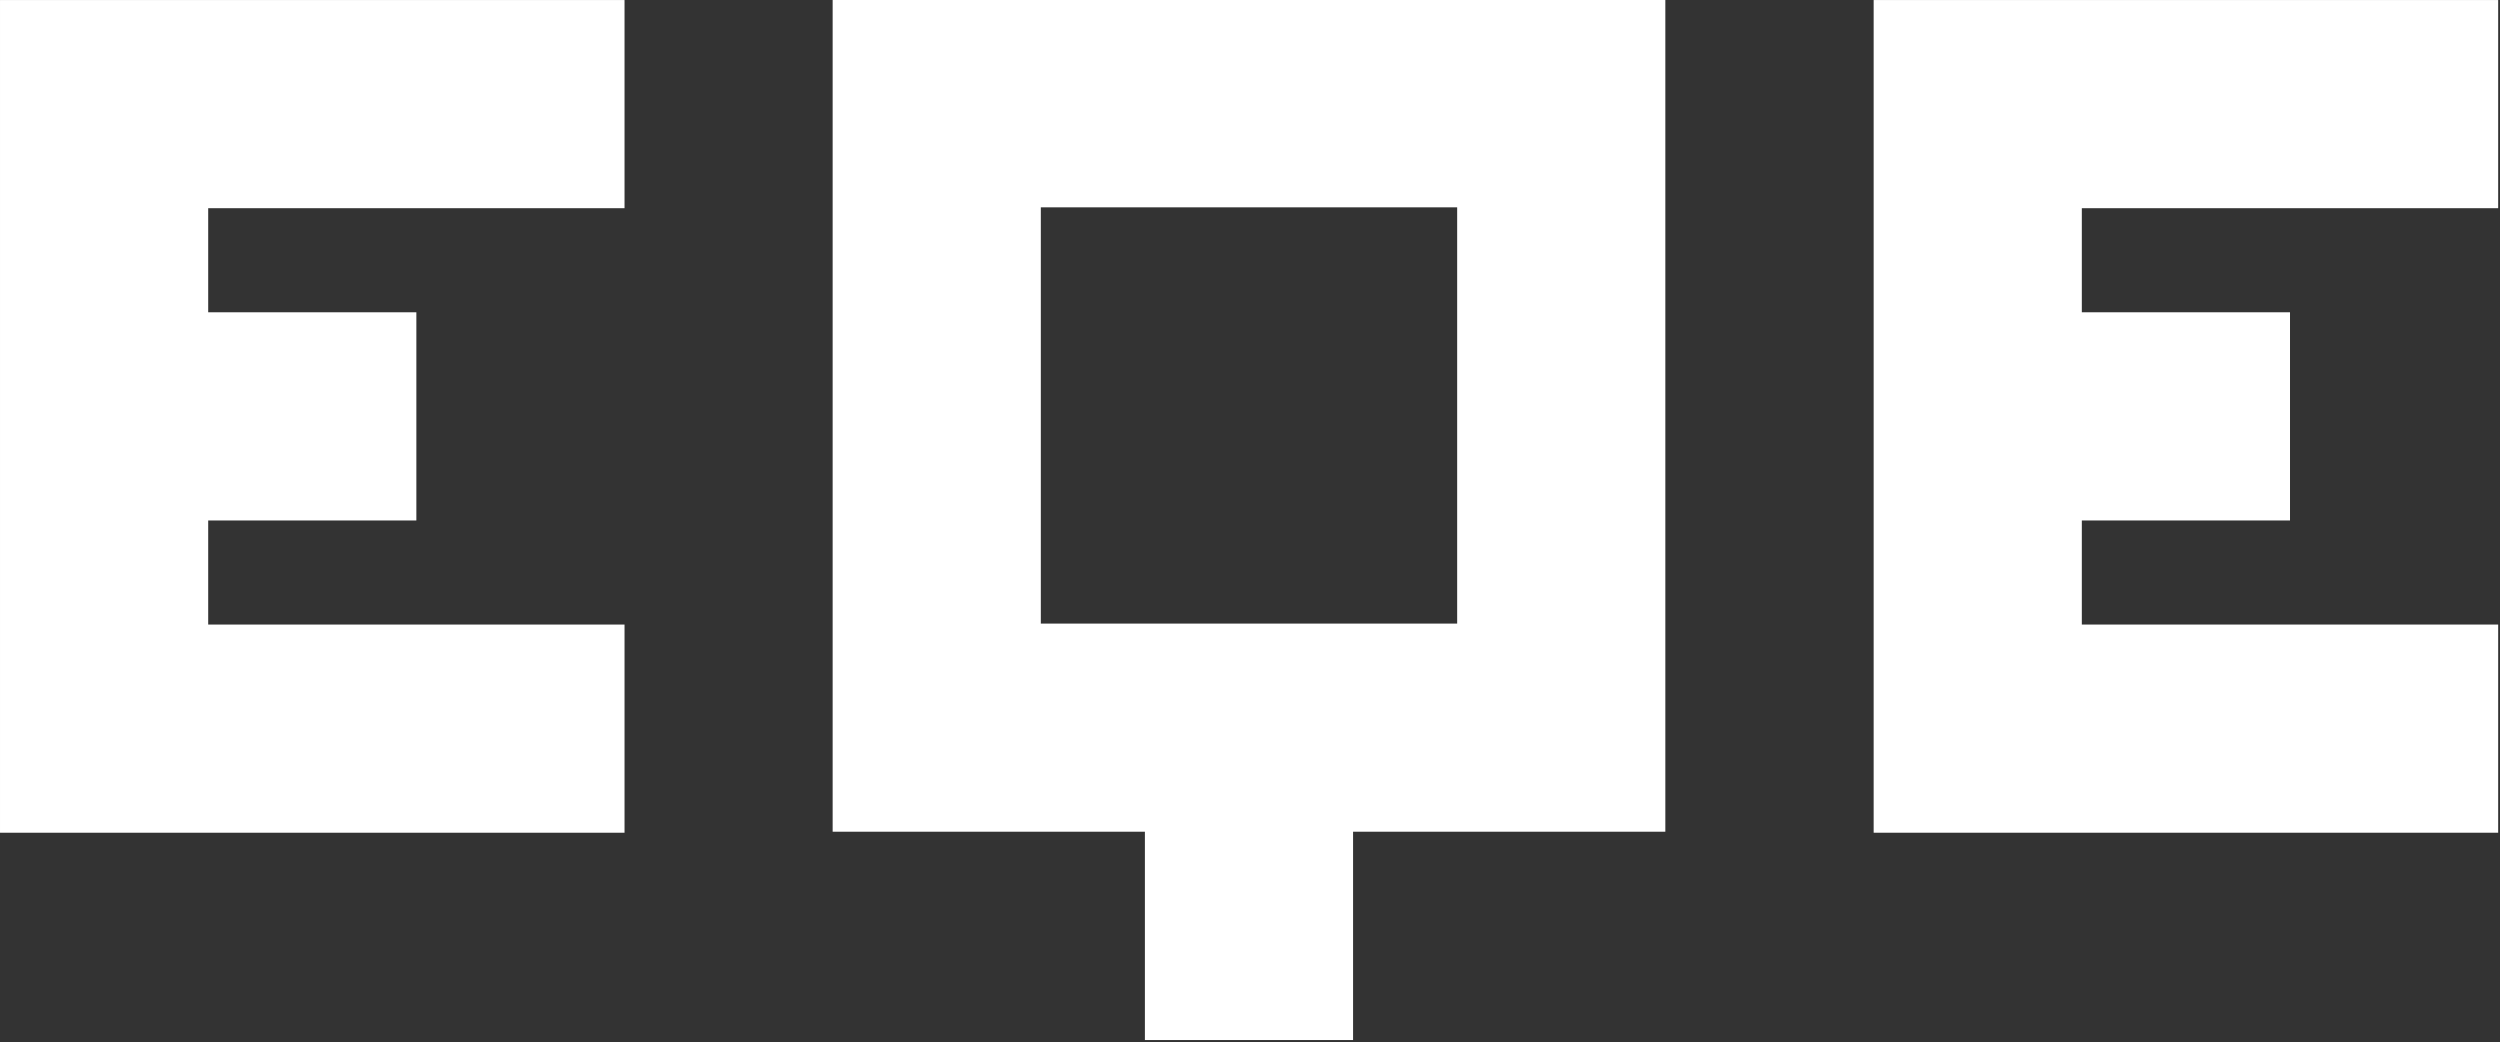
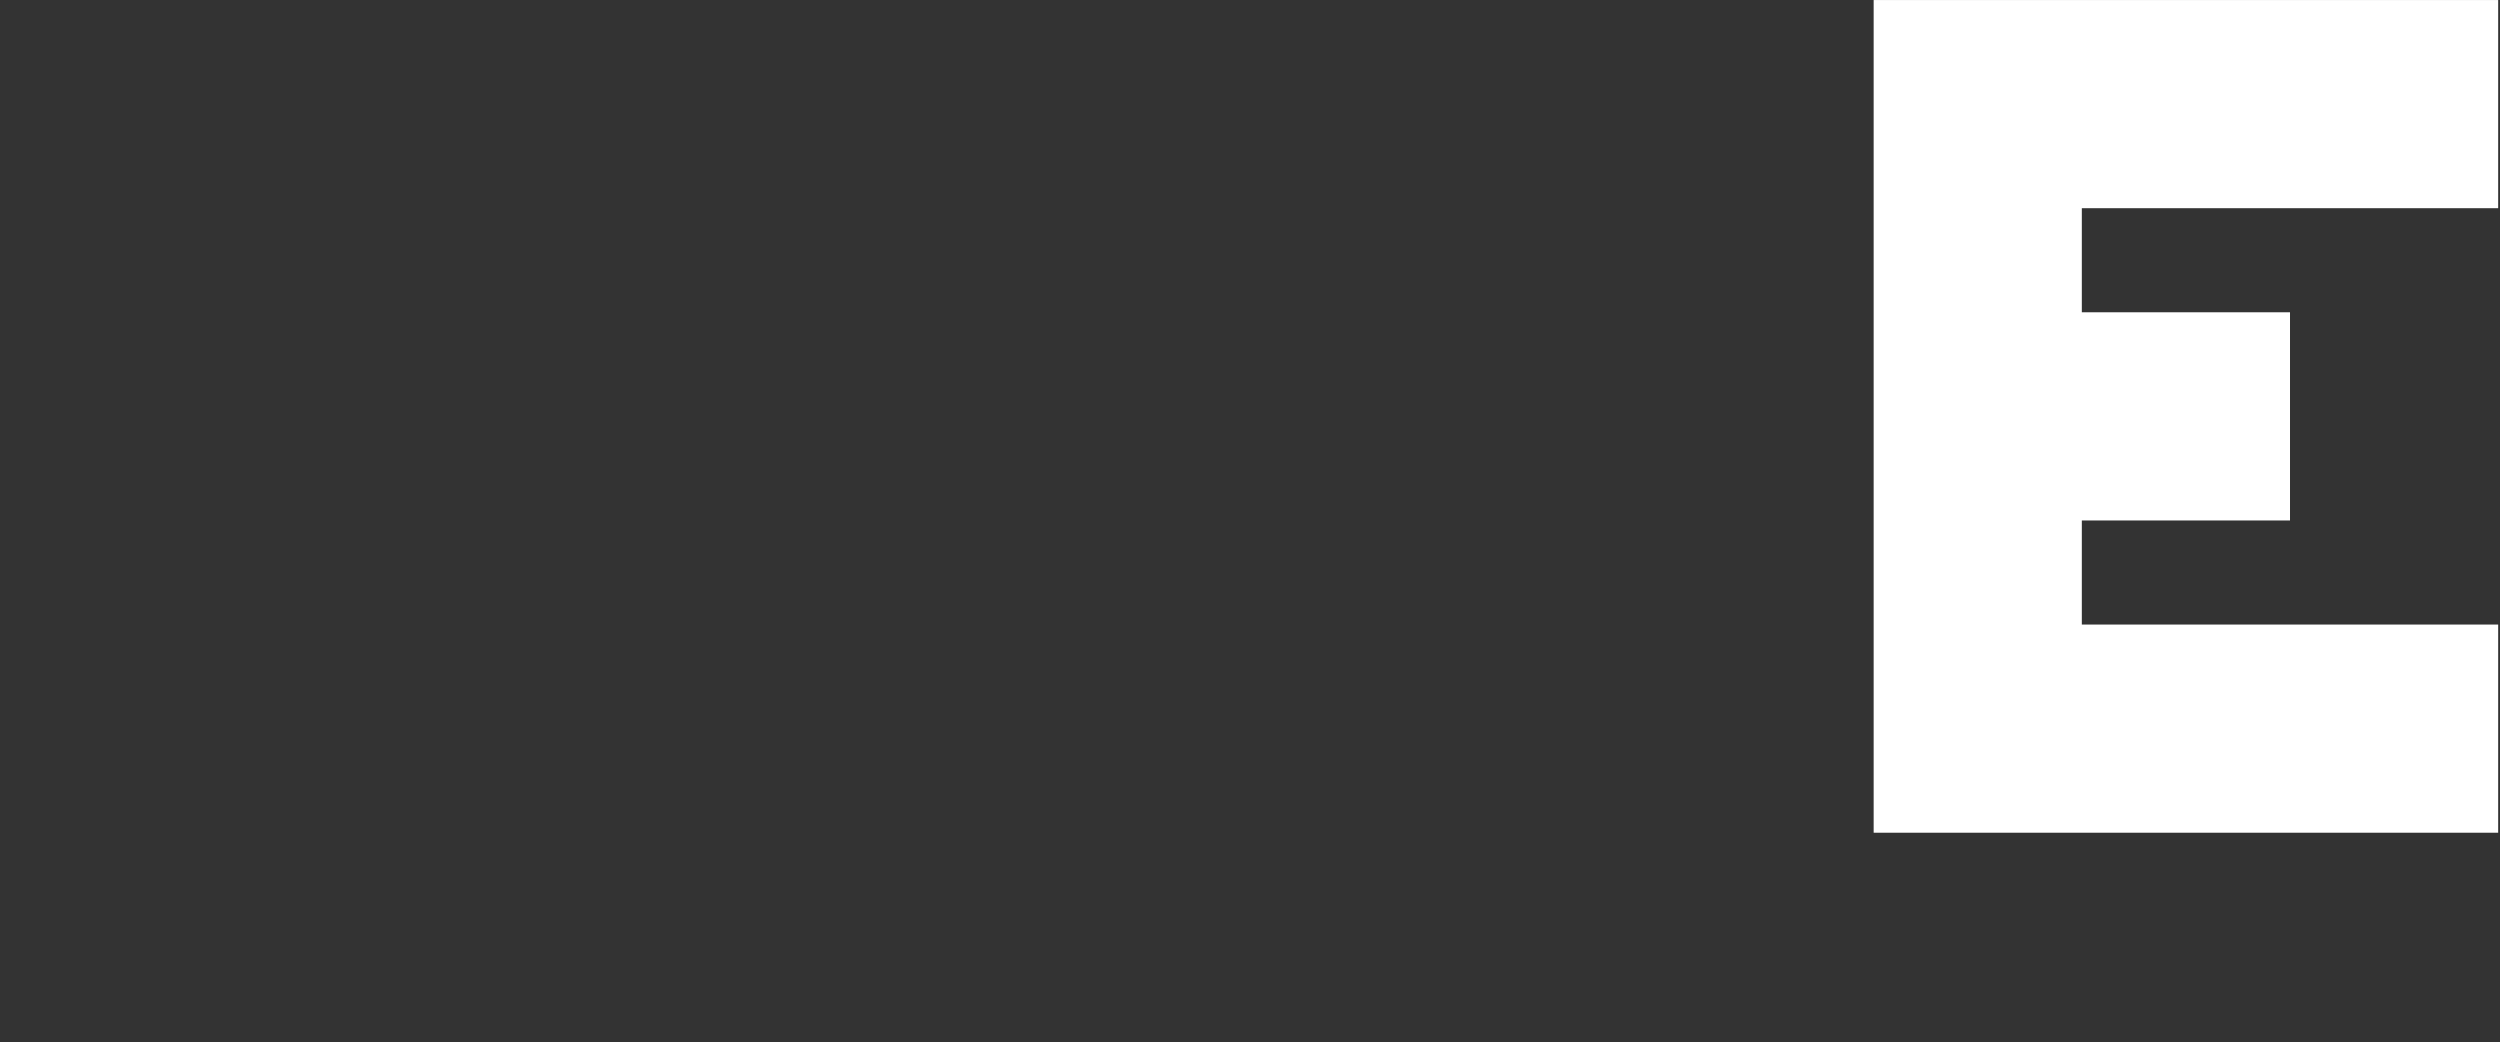
<svg xmlns="http://www.w3.org/2000/svg" width="100%" height="100%" viewBox="0 0 1053 439" version="1.1" xml:space="preserve" style="fill-rule:evenodd;clip-rule:evenodd;stroke-linejoin:round;stroke-miterlimit:2;">
  <rect x="0" y="0" width="1053" height="439" fill="#333333" stroke="none" />
  <g transform="matrix(8.333,0,0,8.333,65.767,350.742)">
-     <path d="M23.675,-42.089L-7.892,-42.089L-7.892,0L23.675,0L23.675,-10.522L2.631,-10.522L2.631,-15.783L13.153,-15.783L13.153,-26.306L2.631,-26.306L2.631,-31.567L23.675,-31.567L23.675,-42.089Z" style="fill:white;fill-rule:nonzero;" />
-   </g>
+     </g>
  <g transform="matrix(8.333,0,0,8.333,1052.23,263.061)">
    <path d="M0,-21.045L0,-31.567L-31.567,-31.567L-31.567,10.522L0,10.522L0,-0L-21.045,-0L-21.045,-5.261L-10.522,-5.261L-10.522,-15.784L-21.045,-15.784L-21.045,-21.045L0,-21.045Z" style="fill:white;fill-rule:nonzero;" />
  </g>
  <g transform="matrix(8.333,0,0,8.333,-581.668,-9104.97)">
-     <path d="M122.412,1103.12L143.457,1103.12L143.457,1124.16L122.412,1124.16L122.412,1103.12ZM153.979,1092.6L111.89,1092.6L111.89,1134.68L127.673,1134.68L127.673,1145.21L138.195,1145.21L138.195,1134.68L153.979,1134.68L153.979,1092.6Z" style="fill:white;fill-rule:nonzero;" />
-   </g>
+     </g>
</svg>